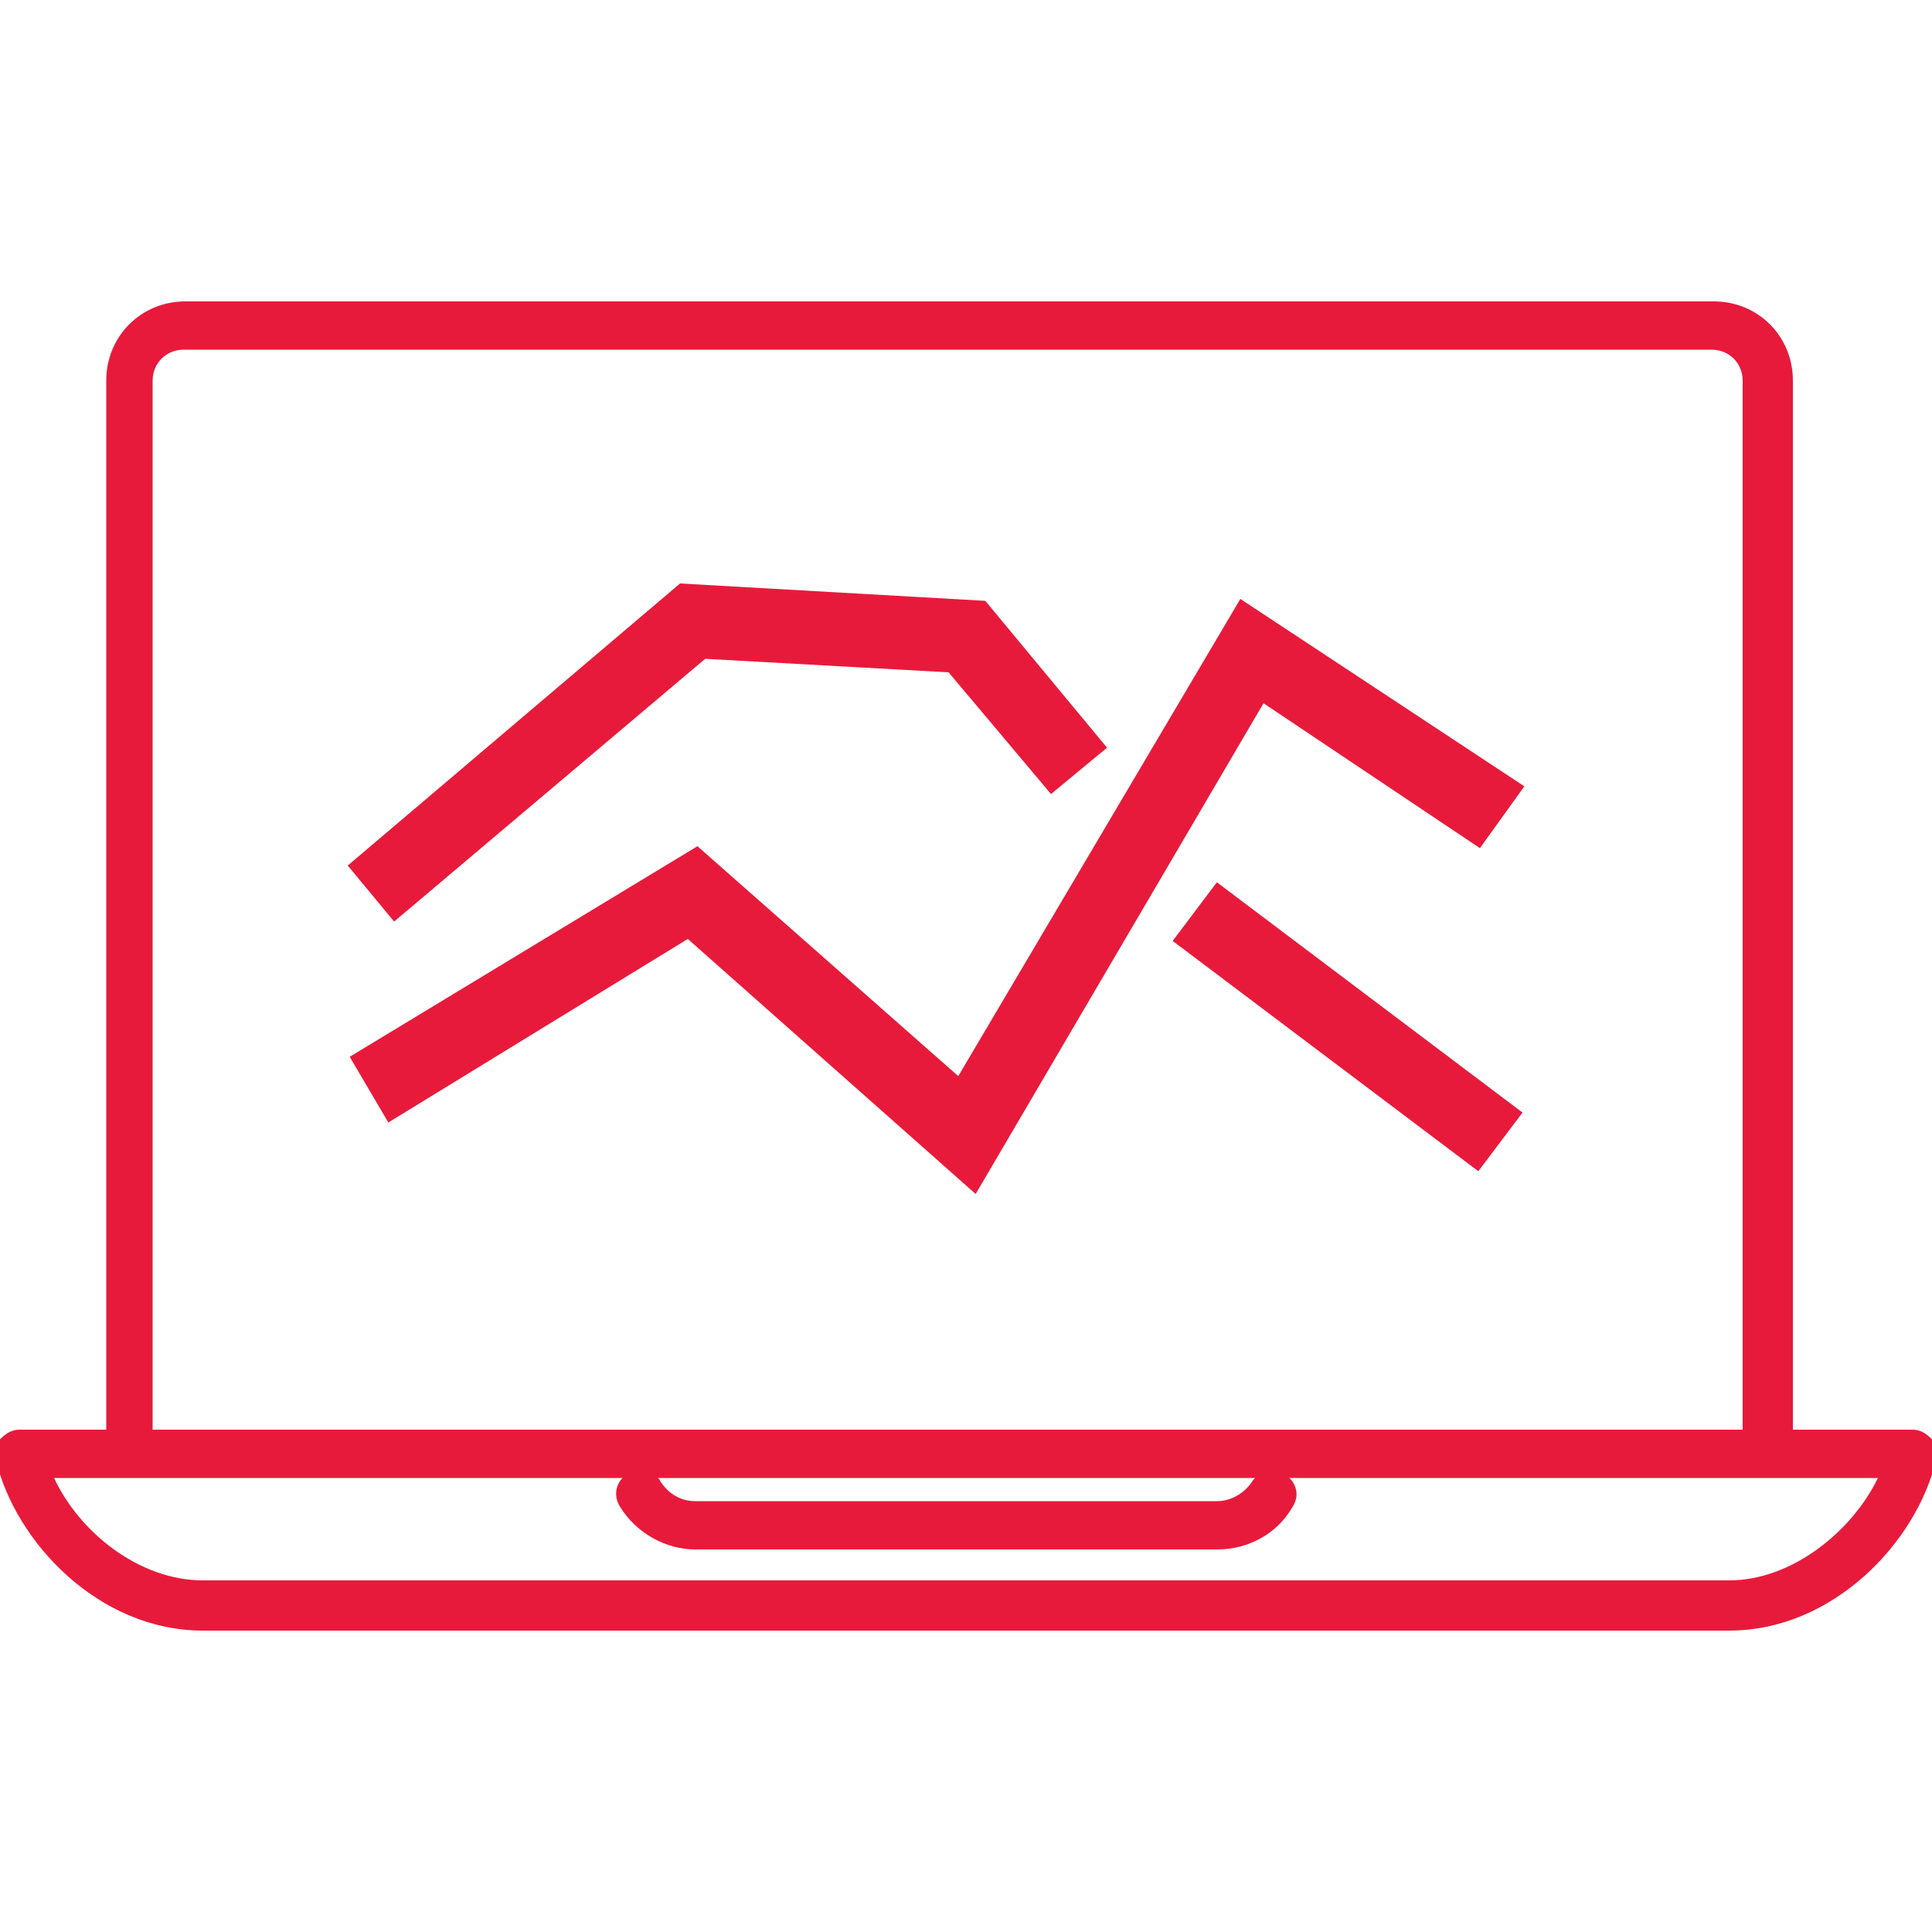
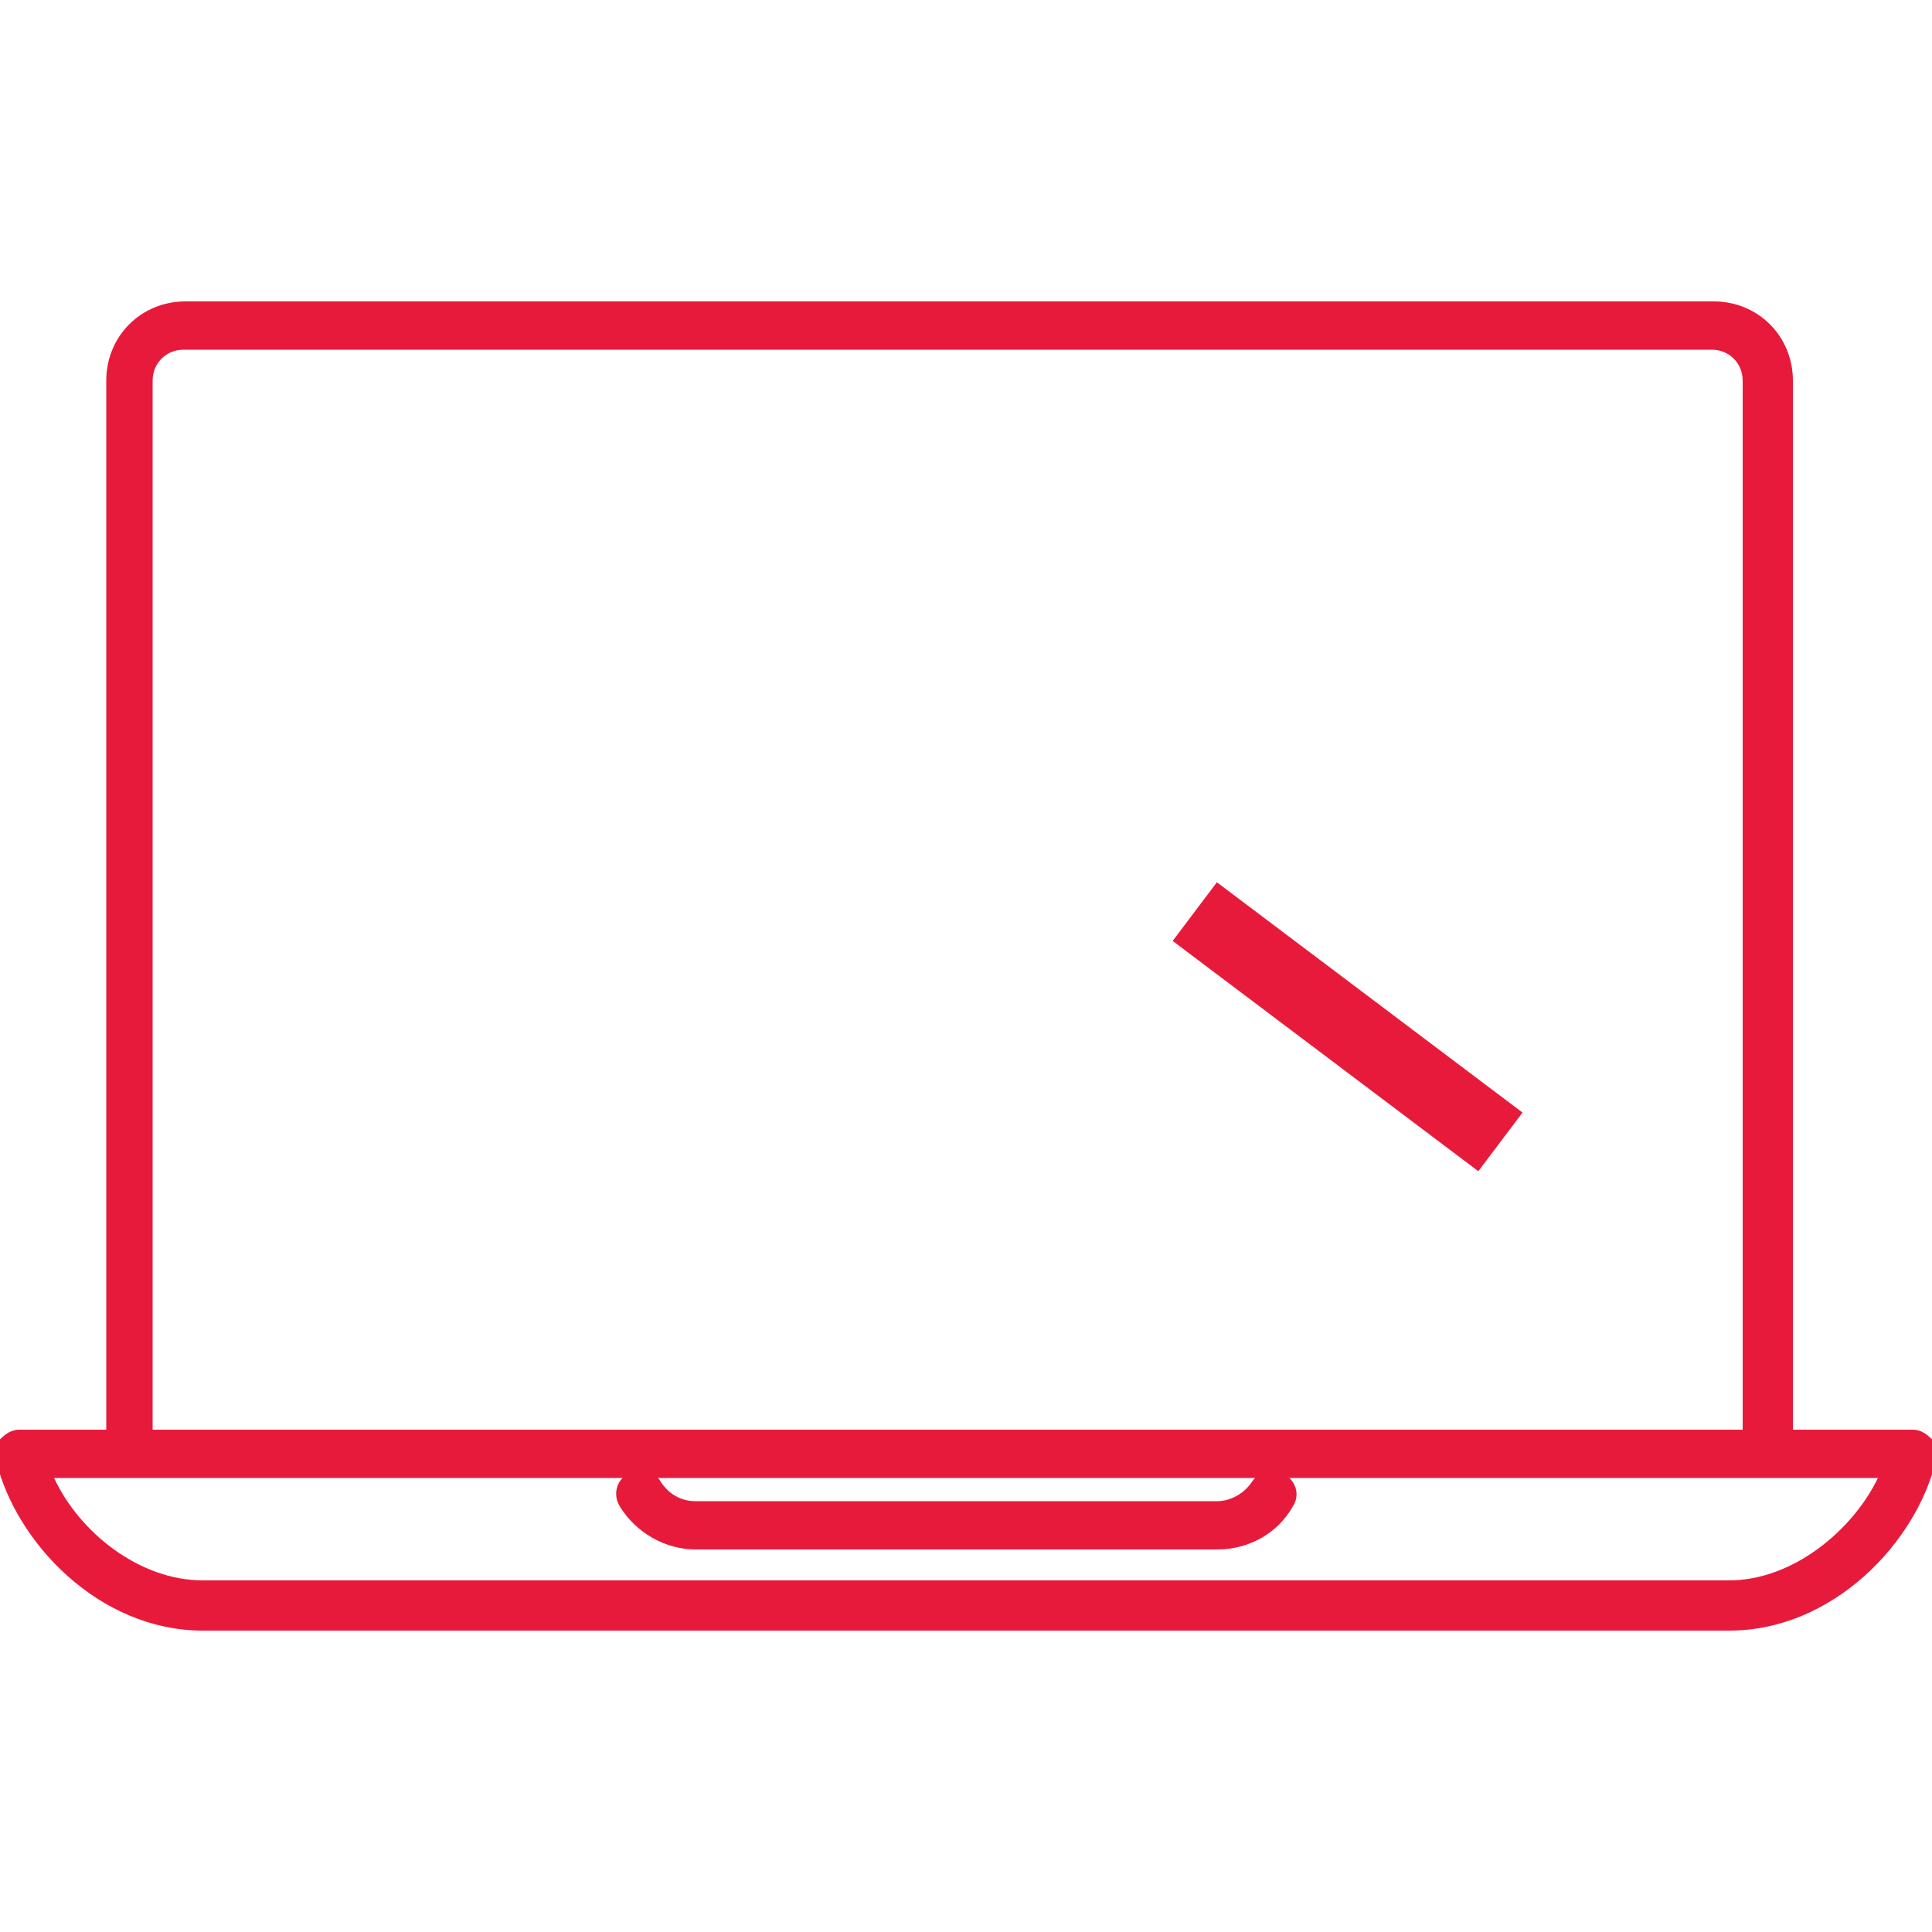
<svg xmlns="http://www.w3.org/2000/svg" version="1.1" id="Layer_1" x="0px" y="0px" viewBox="0 0 100 100" style="enable-background:new 0 0 100 100;" xml:space="preserve">
  <style type="text/css">
	.st0{fill:#E81A3B;}
</style>
  <g>
-     <polygon class="st0" points="36.1,43.8 18.1,54.7 20.1,58.1 35.6,48.6 50.5,61.8 65.4,36.4 76.6,43.9 78.9,40.7 78.9,40.7 64.2,31    49.6,55.7  " />
    <rect x="67.8" y="43.2" transform="matrix(0.602 -0.799 0.799 0.602 -14.635 76.868)" class="st0" width="3.8" height="19.8" />
-     <path class="st0" d="M27.9,46.5L27.9,46.5L27.9,46.5z" />
-     <polygon class="st0" points="36.5,34.1 49.1,34.8 54.4,41.1 57.3,38.7 51,31.1 35.2,30.2 18,44.8 20.4,47.7  " />
    <g>
      <g>
        <g>
          <g>
            <path class="st0" d="M91.4,75.6c-0.7,0-1.2,0.4-1.2-0.2V19.7c0-0.9-0.7-1.6-1.6-1.6H9.5c-0.9,0-1.6,0.7-1.6,1.6v54.8       c0,0.7-0.6,1.2-1.2,1.2s-1.2-0.6-1.2-1.2V19.7c0-2.3,1.8-4.1,4.1-4.1h79.1c2.3,0,4.1,1.8,4.1,4.1v55.7       C92.7,76.1,92.1,75.6,91.4,75.6z" />
          </g>
          <g>
            <path class="st0" d="M89.5,84.4h-79c-5.4,0-9.7-4.6-10.7-8.8c-0.1-0.4,0-0.8,0.2-1.1C0.3,74.2,0.6,74,1,74h98       c0.4,0,0.7,0.2,1,0.5c0.2,0.3,0.3,0.7,0.2,1.1C99.2,79.8,94.9,84.4,89.5,84.4z M2.8,76.5c1.3,2.8,4.4,5.3,7.7,5.3h79       c3.3,0,6.4-2.6,7.7-5.3H2.8z" />
          </g>
          <g>
            <path class="st0" d="M63,80.2H36c-1.6,0-3.1-0.9-3.9-2.2c-0.4-0.6-0.2-1.4,0.4-1.7c0.6-0.3,1.4-0.2,1.7,0.4c0.4,0.6,1,1,1.8,1       h27c0.7,0,1.4-0.4,1.8-1s1.1-0.8,1.7-0.4s0.8,1.1,0.4,1.7C66.1,79.4,64.6,80.2,63,80.2z" />
          </g>
        </g>
      </g>
    </g>
  </g>
</svg>